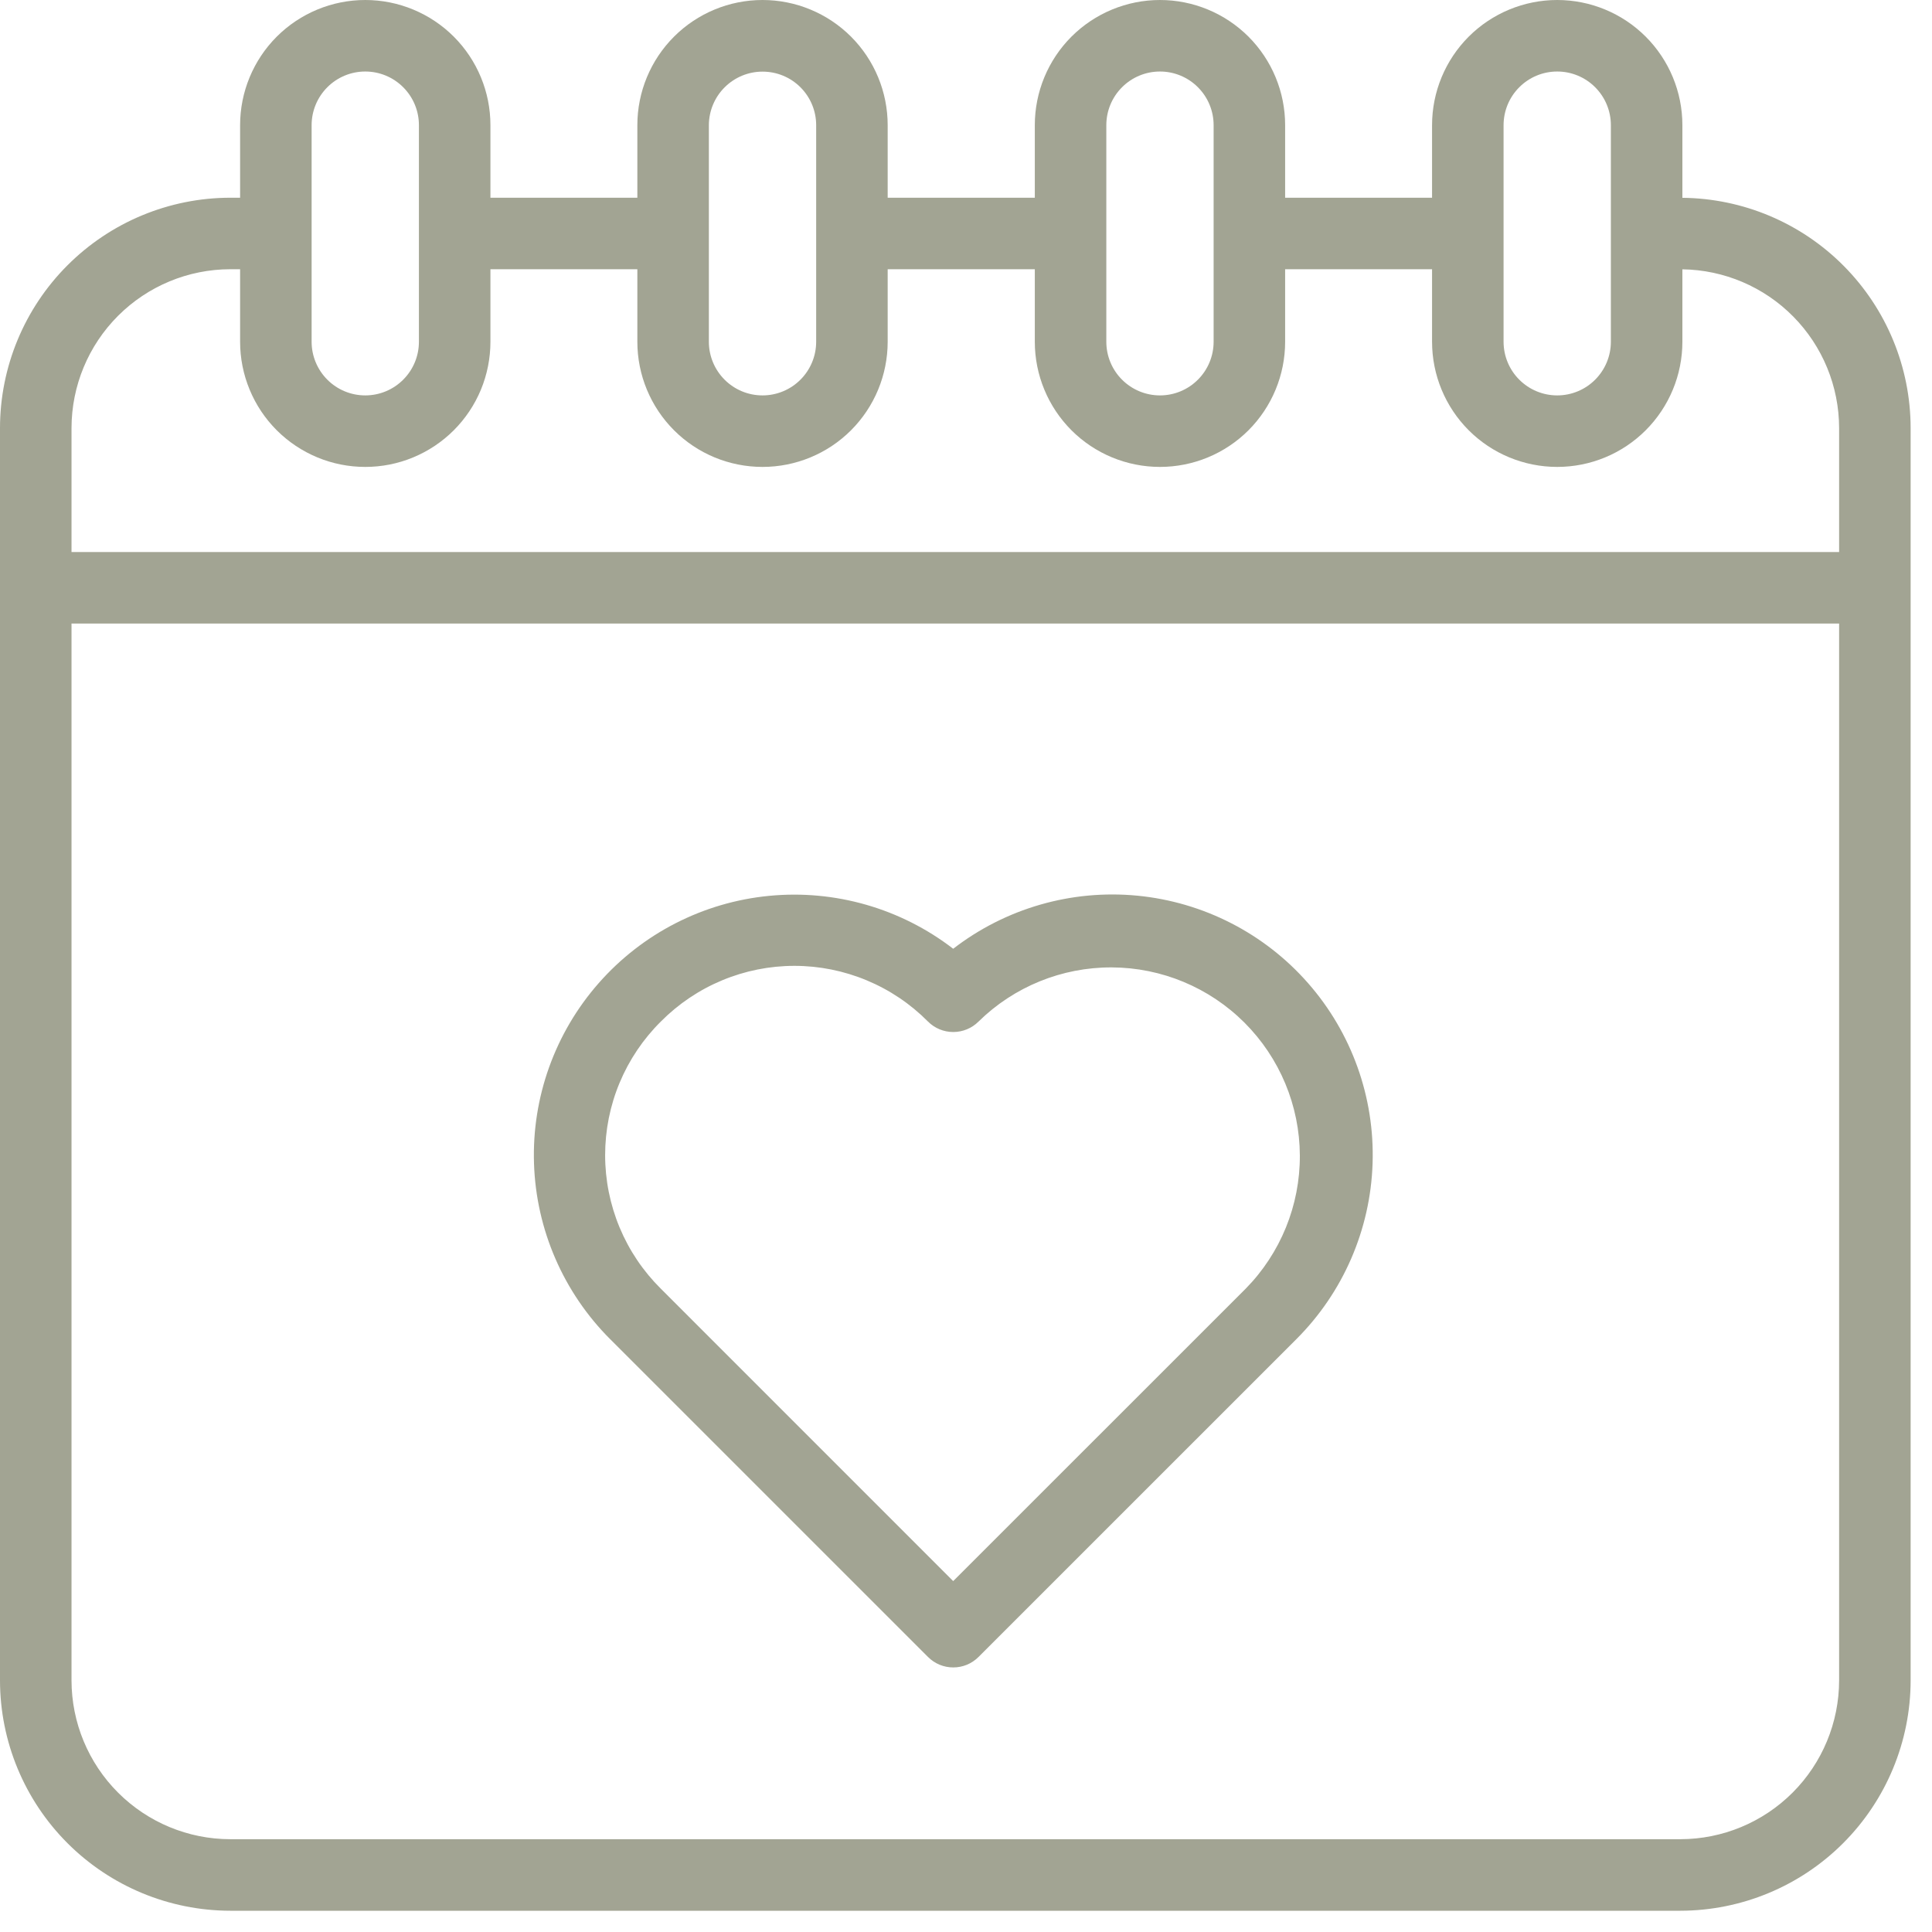
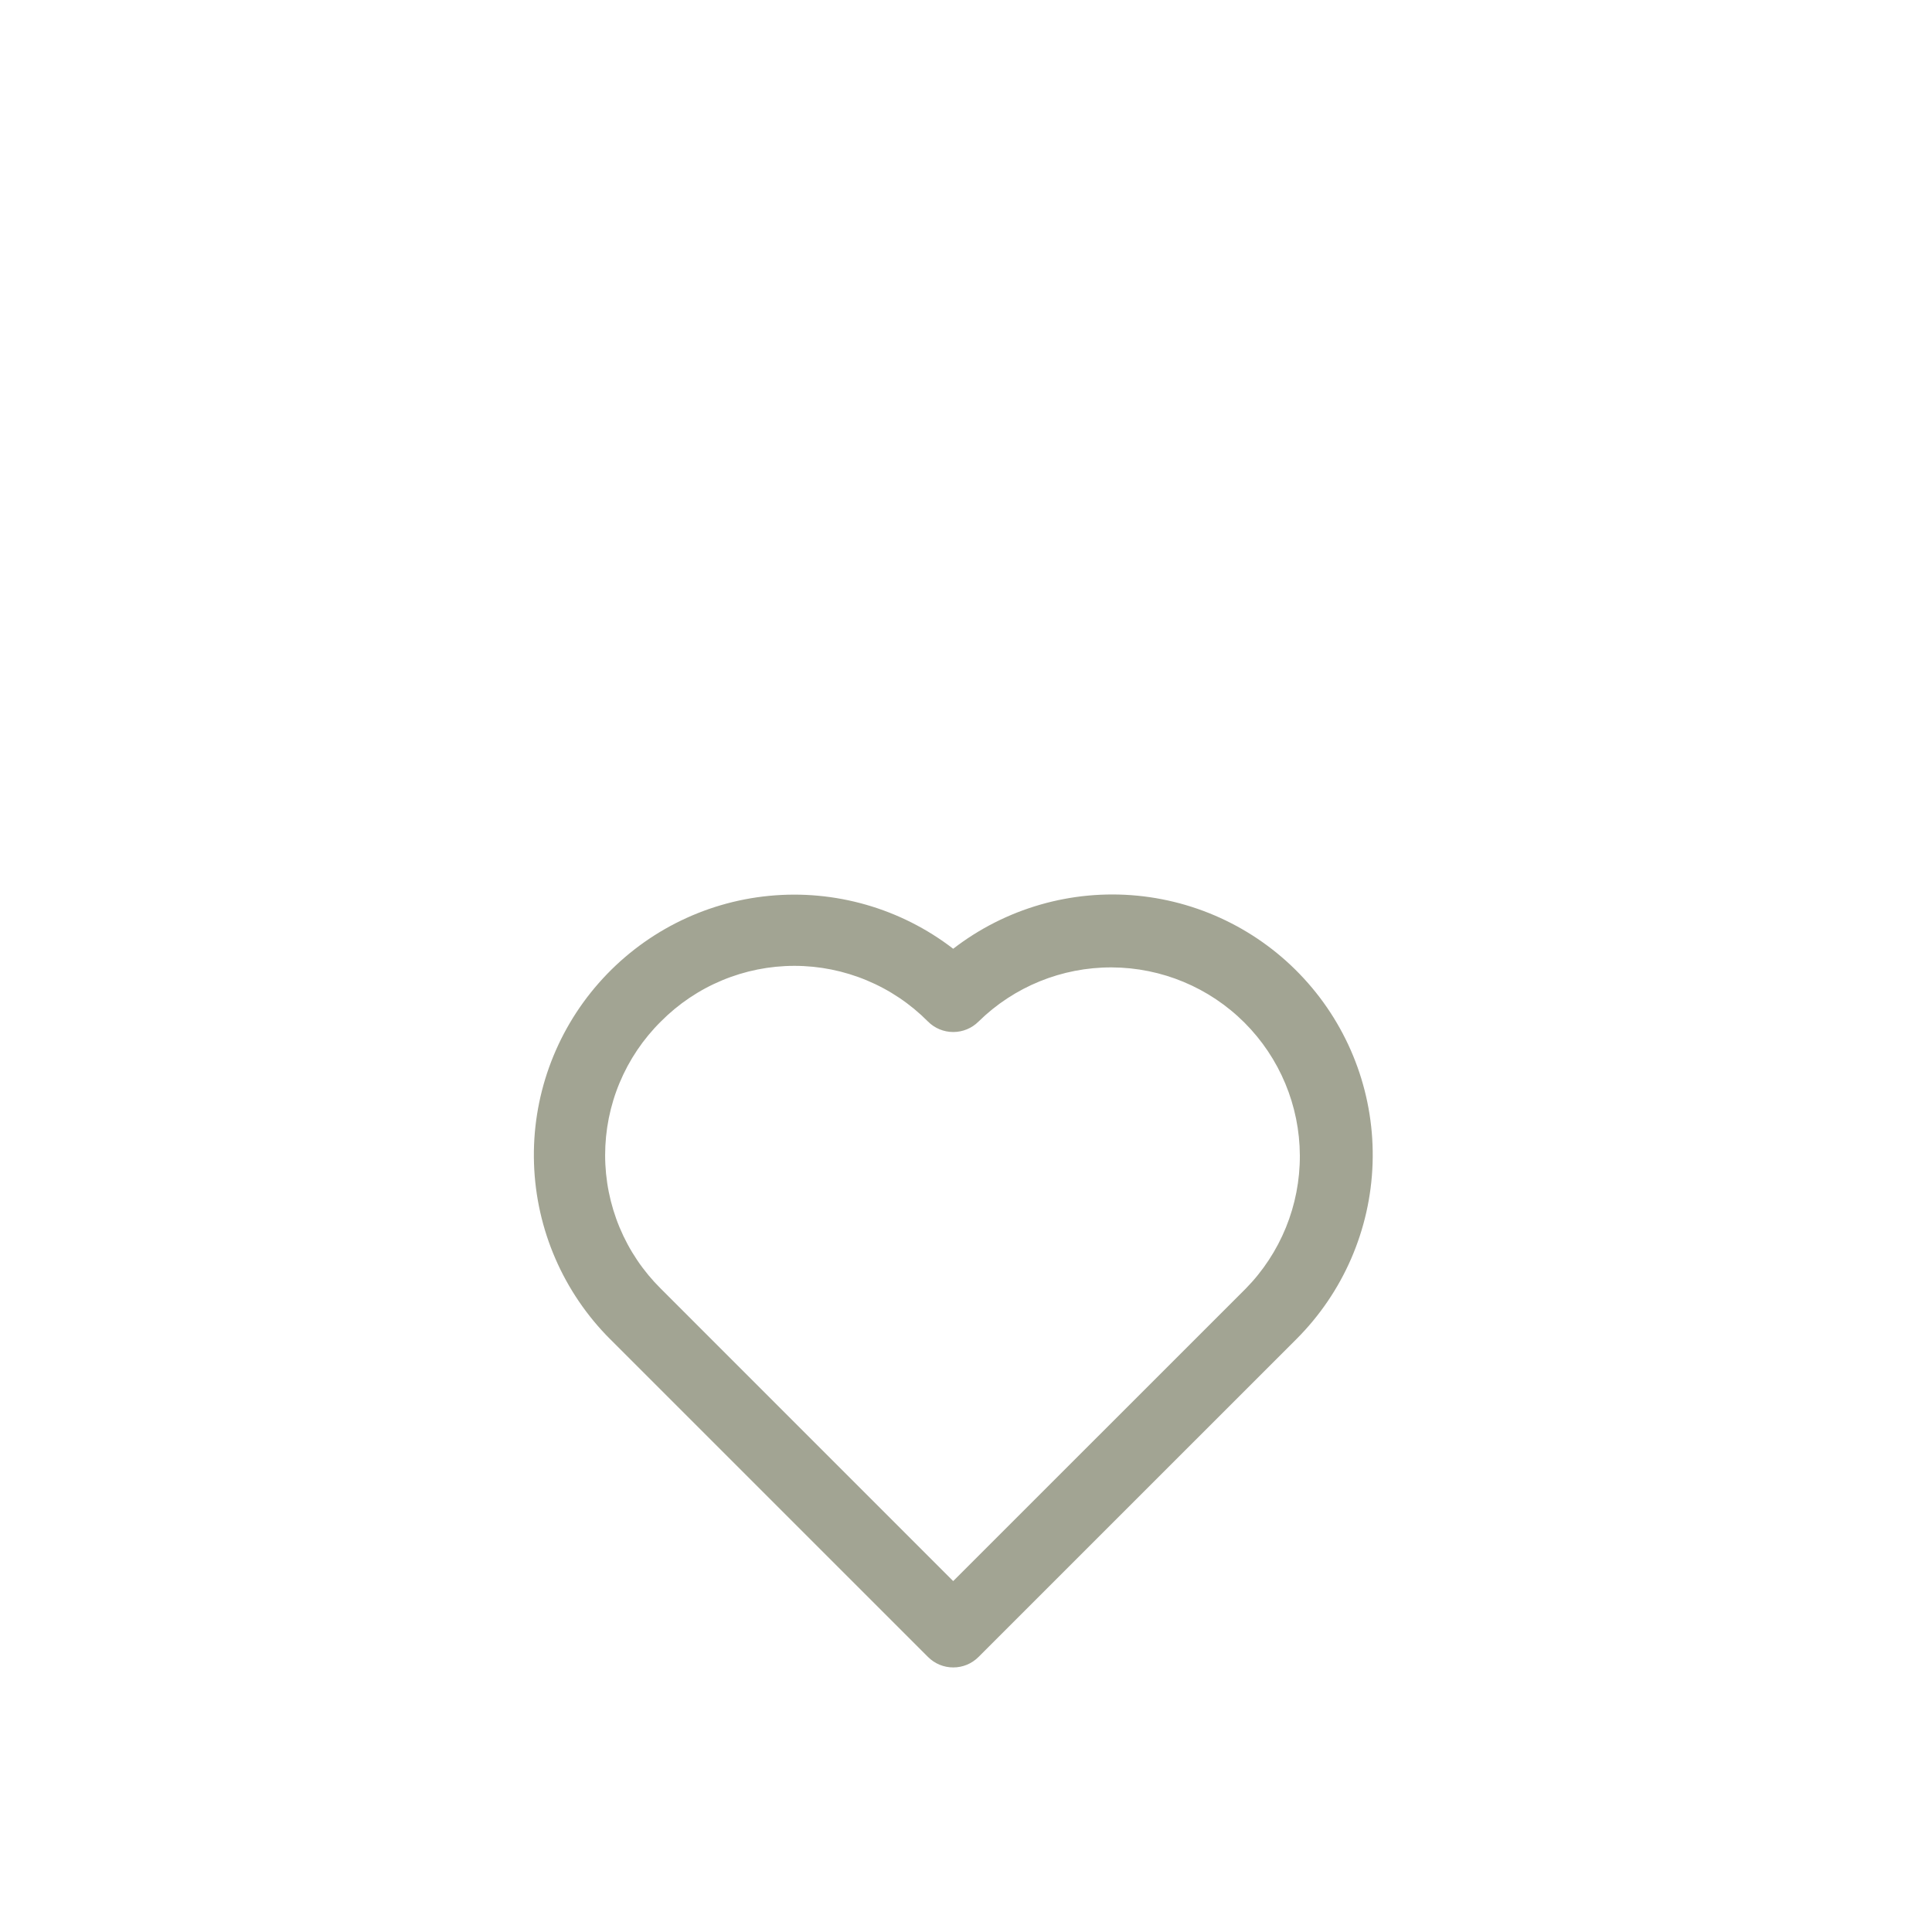
<svg xmlns="http://www.w3.org/2000/svg" width="65" height="65" viewBox="0 0 65 65" fill="none">
  <path d="M20.532 45.058L31.221 55.746C31.332 55.858 31.465 55.947 31.611 56.008C31.757 56.068 31.913 56.099 32.071 56.099C32.229 56.099 32.386 56.068 32.532 56.008C32.678 55.947 32.81 55.858 32.922 55.746L43.611 45.058C45.188 43.485 46.106 41.37 46.179 39.143C46.253 36.917 45.475 34.746 44.005 33.073C42.535 31.399 40.482 30.349 38.265 30.134C36.048 29.92 33.832 30.559 32.069 31.92C30.305 30.561 28.091 29.925 25.875 30.14C23.659 30.355 21.609 31.406 20.14 33.079C18.671 34.751 17.893 36.921 17.966 39.146C18.039 41.371 18.956 43.484 20.531 45.058H20.532ZM22.233 34.369C22.821 33.776 23.521 33.304 24.292 32.983C25.064 32.661 25.891 32.495 26.727 32.495C27.562 32.495 28.39 32.661 29.161 32.983C29.933 33.304 30.633 33.776 31.221 34.369C31.446 34.595 31.752 34.721 32.071 34.721C32.39 34.721 32.696 34.595 32.922 34.369C34.117 33.195 35.728 32.54 37.404 32.547C39.081 32.554 40.686 33.223 41.871 34.408C43.056 35.593 43.725 37.199 43.732 38.875C43.739 40.551 43.084 42.162 41.909 43.357L32.069 53.194L22.234 43.358C21.64 42.77 21.168 42.07 20.846 41.298C20.525 40.527 20.359 39.699 20.359 38.864C20.359 38.028 20.524 37.2 20.846 36.429C21.168 35.657 21.639 34.958 22.233 34.369Z" fill="#A2A493" />
-   <path d="M56.602 6.655V4.211C56.602 3.094 56.158 2.023 55.368 1.233C54.579 0.444 53.508 0 52.391 0C51.274 0 50.203 0.444 49.413 1.233C48.624 2.023 48.18 3.094 48.18 4.211V6.652H43.237V4.211C43.237 3.094 42.793 2.023 42.004 1.233C41.214 0.444 40.143 0 39.026 0C37.909 0 36.838 0.444 36.048 1.233C35.259 2.023 34.815 3.094 34.815 4.211V6.652H29.865V4.211C29.865 3.094 29.421 2.023 28.632 1.233C27.842 0.444 26.771 0 25.654 0C24.537 0 23.466 0.444 22.677 1.233C21.887 2.023 21.443 3.094 21.443 4.211V6.652H16.5V4.211C16.5 3.094 16.056 2.023 15.267 1.233C14.477 0.444 13.406 0 12.289 0C11.172 0 10.101 0.444 9.311 1.233C8.522 2.023 8.078 3.094 8.078 4.211V6.652H7.748C5.694 6.654 3.725 7.471 2.272 8.924C0.819 10.376 0.002 12.345 0 14.4V56.537C0.002 58.591 0.819 60.56 2.272 62.013C3.725 63.465 5.694 64.282 7.748 64.285H56.533C58.587 64.282 60.557 63.465 62.009 62.013C63.462 60.56 64.279 58.591 64.281 56.537V14.4C64.279 12.358 63.471 10.399 62.033 8.949C60.596 7.499 58.644 6.675 56.602 6.655ZM50.586 4.211C50.586 3.732 50.776 3.273 51.115 2.935C51.453 2.596 51.912 2.406 52.391 2.406C52.87 2.406 53.329 2.596 53.667 2.935C54.005 3.273 54.196 3.732 54.196 4.211V11.498C54.196 11.977 54.005 12.436 53.667 12.774C53.329 13.113 52.87 13.303 52.391 13.303C51.912 13.303 51.453 13.113 51.115 12.774C50.776 12.436 50.586 11.977 50.586 11.498V4.211ZM37.221 4.211C37.221 3.732 37.411 3.273 37.75 2.935C38.088 2.596 38.547 2.406 39.026 2.406C39.505 2.406 39.964 2.596 40.302 2.935C40.641 3.273 40.831 3.732 40.831 4.211V11.498C40.831 11.977 40.641 12.436 40.302 12.774C39.964 13.113 39.505 13.303 39.026 13.303C38.547 13.303 38.088 13.113 37.75 12.774C37.411 12.436 37.221 11.977 37.221 11.498V4.211ZM23.849 4.211C23.851 3.733 24.042 3.274 24.381 2.937C24.72 2.599 25.179 2.409 25.657 2.41C26.135 2.41 26.593 2.599 26.931 2.937C27.269 3.275 27.459 3.733 27.459 4.211V11.498C27.459 11.977 27.269 12.436 26.93 12.774C26.592 13.113 26.133 13.303 25.654 13.303C25.175 13.303 24.716 13.113 24.378 12.774C24.04 12.436 23.849 11.977 23.849 11.498V4.211ZM10.484 4.211C10.484 3.732 10.675 3.273 11.013 2.935C11.351 2.596 11.81 2.406 12.289 2.406C12.768 2.406 13.227 2.596 13.565 2.935C13.904 3.273 14.094 3.732 14.094 4.211V11.498C14.094 11.977 13.904 12.436 13.565 12.774C13.227 13.113 12.768 13.303 12.289 13.303C11.81 13.303 11.351 13.113 11.013 12.774C10.675 12.436 10.484 11.977 10.484 11.498V4.211ZM2.406 14.4C2.408 12.983 2.971 11.626 3.973 10.624C4.974 9.623 6.332 9.059 7.748 9.058H8.078V11.498C8.078 12.051 8.187 12.599 8.399 13.11C8.61 13.621 8.92 14.085 9.311 14.476C9.703 14.867 10.167 15.177 10.678 15.389C11.188 15.601 11.736 15.709 12.289 15.709C12.842 15.709 13.39 15.601 13.9 15.389C14.411 15.177 14.876 14.867 15.267 14.476C15.658 14.085 15.968 13.621 16.18 13.11C16.391 12.599 16.5 12.051 16.5 11.498V9.058H21.443V11.498C21.443 12.615 21.887 13.686 22.677 14.476C23.466 15.266 24.537 15.709 25.654 15.709C26.771 15.709 27.842 15.266 28.632 14.476C29.421 13.686 29.865 12.615 29.865 11.498V9.058H34.815V11.498C34.815 12.615 35.259 13.686 36.048 14.476C36.838 15.266 37.909 15.709 39.026 15.709C40.143 15.709 41.214 15.266 42.004 14.476C42.793 13.686 43.237 12.615 43.237 11.498V9.058H48.18V11.498C48.18 12.615 48.624 13.686 49.413 14.476C50.203 15.266 51.274 15.709 52.391 15.709C53.508 15.709 54.579 15.266 55.368 14.476C56.158 13.686 56.602 12.615 56.602 11.498V9.061C58.006 9.08 59.346 9.651 60.332 10.65C61.319 11.649 61.873 12.996 61.875 14.4V18.573H2.406V14.4ZM61.875 56.537C61.873 57.953 61.31 59.311 60.309 60.312C59.307 61.314 57.949 61.877 56.533 61.878H7.748C6.332 61.877 4.974 61.313 3.973 60.312C2.971 59.311 2.408 57.953 2.406 56.537V20.979H61.875V56.537Z" fill="#A2A493" />
</svg>